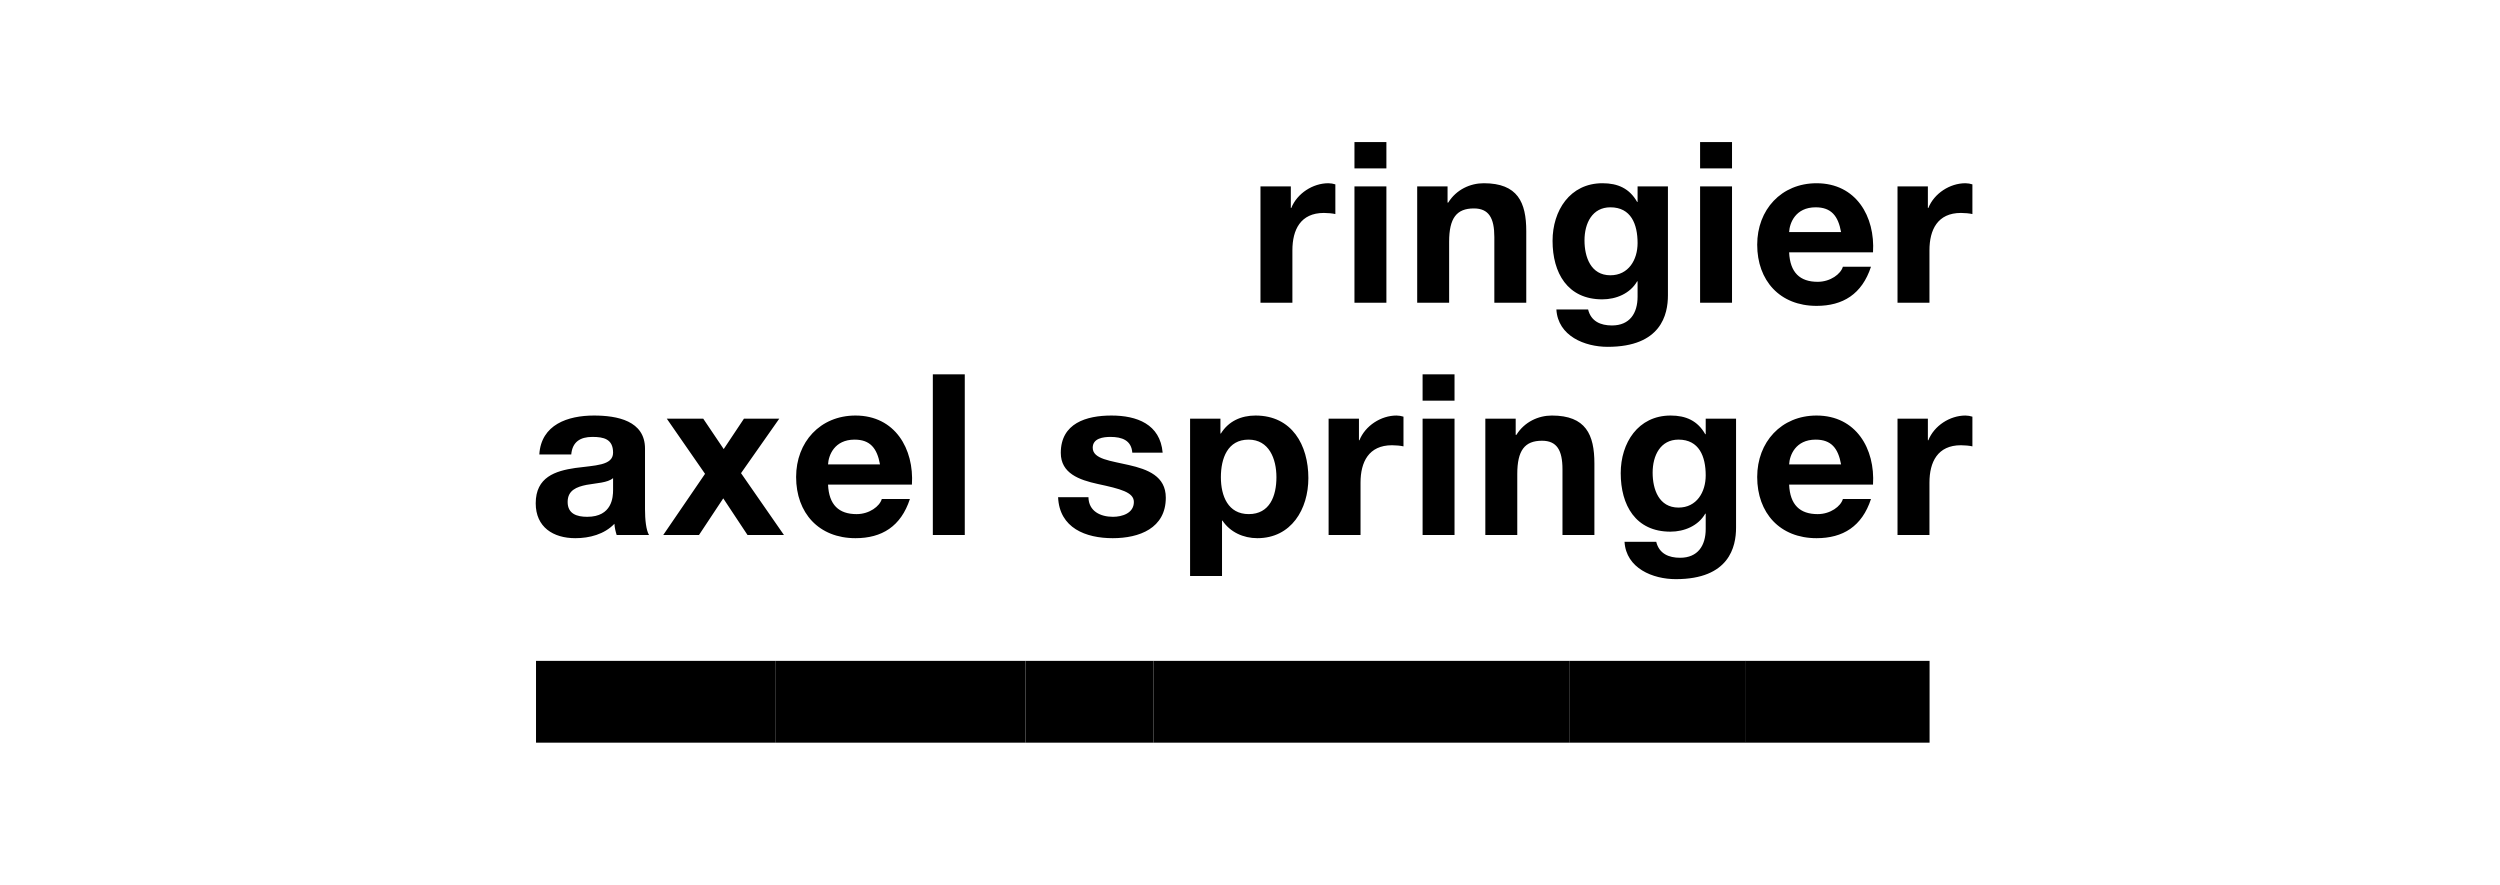
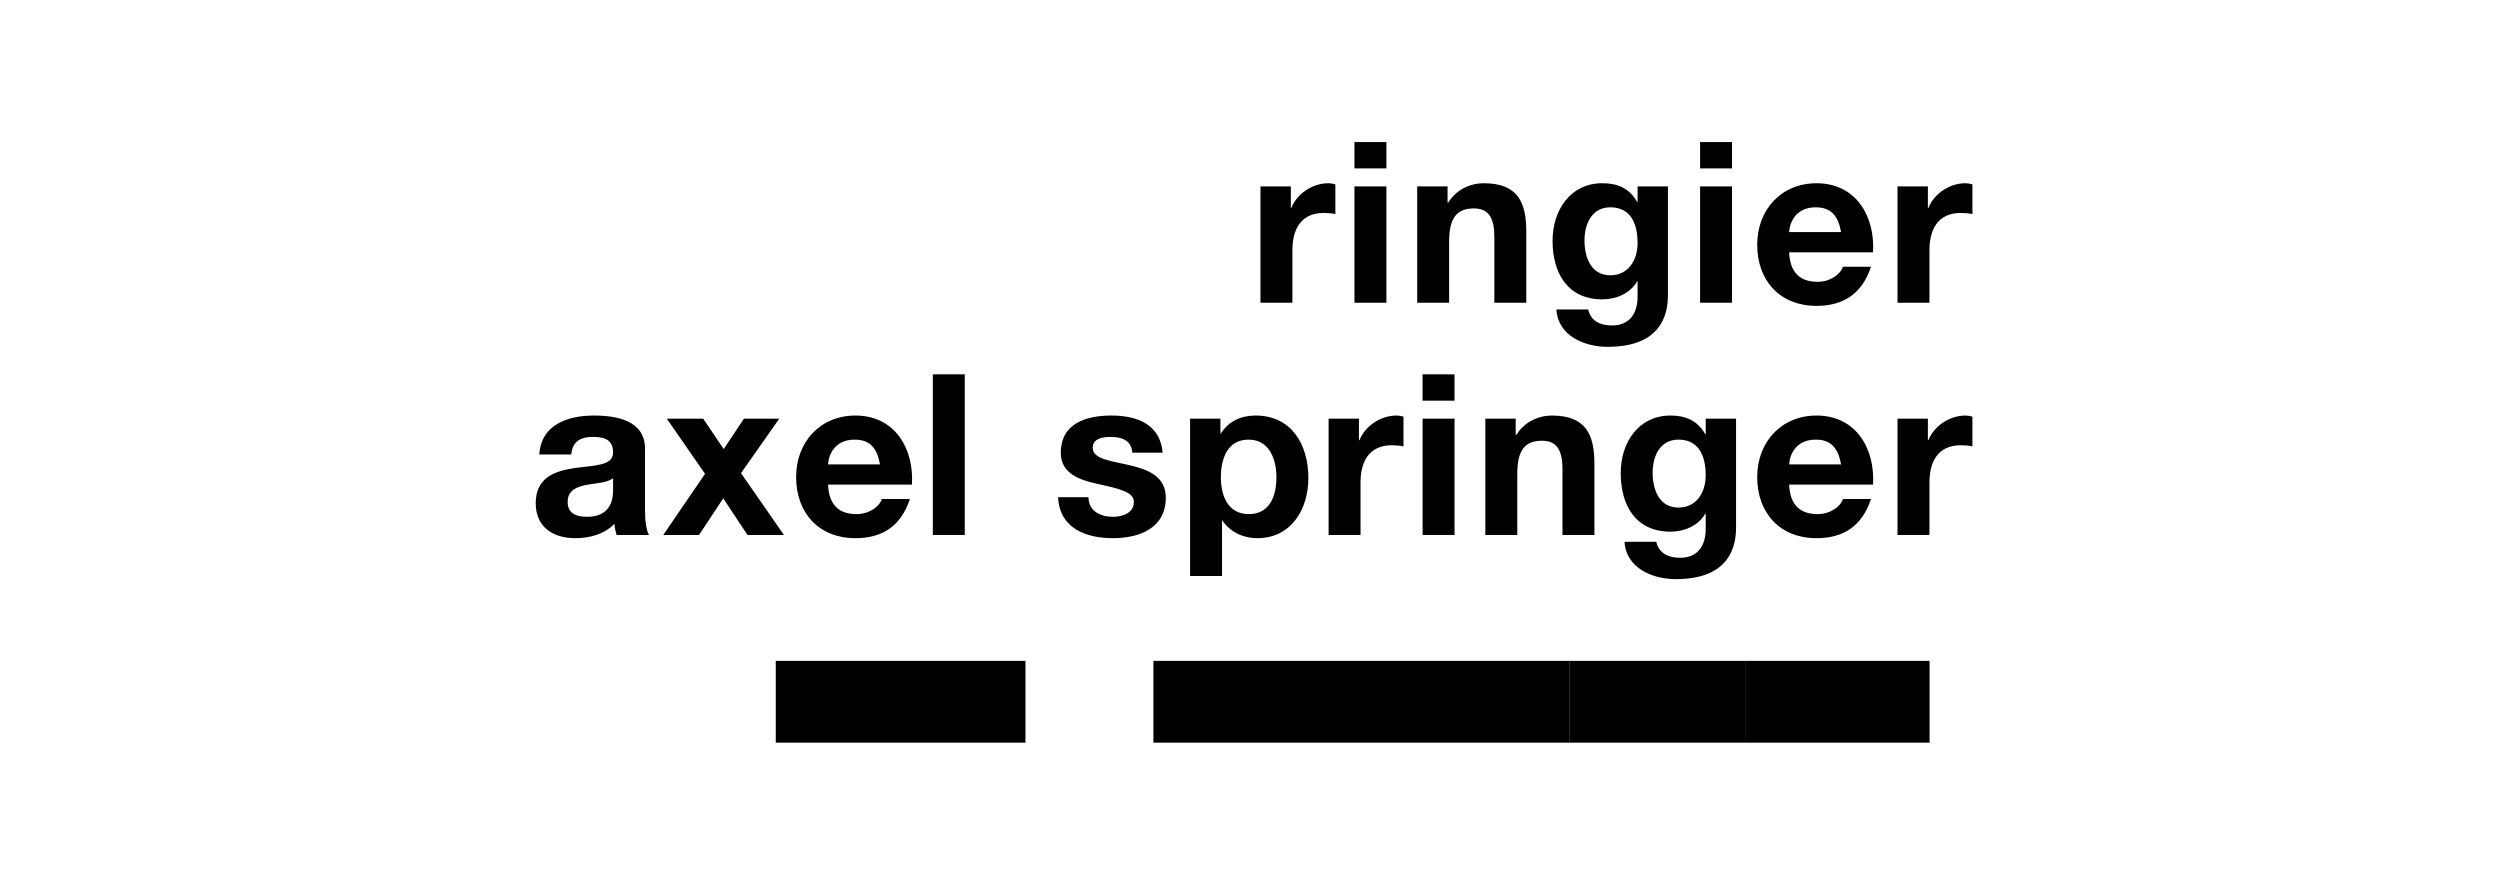
<svg xmlns="http://www.w3.org/2000/svg" width="308" height="109" viewBox="0 0 308 109" fill="none">
  <g clip-path="url(#clip0_699_1761)">
    <g clip-path="url(#clip1_699_1761)">
-       <path fill-rule="evenodd" clip-rule="evenodd" d="M66.037 81.418H95.575V91.5H66.037V81.418Z" fill="black" />
      <path fill-rule="evenodd" clip-rule="evenodd" d="M214.997 81.418H237.724V91.5H214.997V81.418Z" fill="black" />
-       <path fill-rule="evenodd" clip-rule="evenodd" d="M126.339 81.418H142.099V91.5H126.339V81.418Z" fill="black" />
      <path fill-rule="evenodd" clip-rule="evenodd" d="M193.327 81.418H215.019V91.5H193.327V81.418Z" fill="black" />
      <path fill-rule="evenodd" clip-rule="evenodd" d="M95.575 81.418H126.339V91.5H95.575V81.418Z" fill="black" />
      <path fill-rule="evenodd" clip-rule="evenodd" d="M142.099 81.418H193.327V91.5H142.099V81.418Z" fill="black" />
      <path fill-rule="evenodd" clip-rule="evenodd" d="M155.29 22.962H159.03V25.624H159.085C159.805 23.822 161.744 22.574 163.657 22.574C163.933 22.574 164.266 22.63 164.516 22.713V26.372C164.154 26.289 163.574 26.234 163.102 26.234C160.221 26.234 159.223 28.313 159.223 30.837V37.296H155.29V22.962ZM166.869 17.5H170.804V20.744H166.869V17.5ZM166.869 22.962H170.804V37.296H166.869V22.962ZM174.598 22.962H178.339V24.958H178.422C179.42 23.35 181.137 22.574 182.8 22.574C186.984 22.574 188.036 24.931 188.036 28.48V37.296H184.102V29.201C184.102 26.844 183.409 25.679 181.581 25.679C179.448 25.679 178.533 26.872 178.533 29.782V37.296H174.598V22.962ZM205.489 36.382C205.489 38.738 204.658 42.73 198.065 42.73C195.238 42.73 191.941 41.4 191.746 38.128H195.655C196.013 39.598 197.205 40.097 198.59 40.097C200.779 40.097 201.75 38.599 201.75 36.548V34.662H201.694C200.834 36.16 199.117 36.88 197.4 36.88C193.105 36.88 191.275 33.609 191.275 29.672C191.275 25.956 193.409 22.574 197.427 22.574C199.31 22.574 200.751 23.212 201.694 24.875H201.75V22.962H205.489V36.382ZM201.75 29.949C201.75 27.62 200.946 25.541 198.397 25.541C196.18 25.541 195.21 27.482 195.21 29.616C195.21 31.669 195.986 33.914 198.397 33.914C200.64 33.914 201.75 32.001 201.75 29.949ZM209.451 17.5H213.385V20.744H209.451V17.5ZM209.451 22.962H213.385V37.296H209.451V22.962ZM220.42 31.086C220.532 33.581 221.751 34.719 223.94 34.719C225.518 34.719 226.793 33.748 227.042 32.861H230.505C229.398 36.243 227.042 37.684 223.8 37.684C219.285 37.684 216.487 34.58 216.487 30.143C216.487 25.846 219.451 22.575 223.8 22.575C228.677 22.575 231.031 26.678 230.755 31.086H220.42ZM226.82 28.591C226.461 26.595 225.602 25.541 223.691 25.541C221.196 25.541 220.477 27.482 220.42 28.591H226.82ZM233.774 22.962H237.514V25.624H237.57C238.289 23.822 240.23 22.574 242.141 22.574C242.417 22.574 242.751 22.63 243 22.713V26.372C242.639 26.289 242.058 26.234 241.588 26.234C238.706 26.234 237.709 28.313 237.709 30.837V37.296H233.774L233.774 22.962ZM66.444 55.991C66.666 52.303 69.962 51.194 73.176 51.194C76.029 51.194 79.465 51.832 79.465 55.27V62.729C79.465 64.032 79.603 65.335 79.963 65.916H75.974C75.835 65.474 75.724 65.001 75.697 64.53C74.45 65.833 72.621 66.304 70.876 66.304C68.161 66.304 66 64.947 66 62.007C66 58.764 68.438 58.015 70.876 57.654C73.286 57.322 75.531 57.377 75.531 55.769C75.531 54.078 74.367 53.828 72.982 53.828C71.486 53.828 70.516 54.438 70.378 55.991H66.444ZM75.531 58.902C74.866 59.484 73.481 59.512 72.262 59.734C71.042 59.983 69.934 60.399 69.934 61.841C69.934 63.31 71.07 63.671 72.345 63.671C75.42 63.671 75.531 61.231 75.531 60.372V58.902ZM86.861 58.376L82.151 51.582H86.639L89.161 55.326L91.654 51.582H96.004L91.294 58.293L96.585 65.916H92.097L89.105 61.397L86.113 65.916H81.708L86.861 58.376ZM102.015 59.707C102.126 62.201 103.345 63.339 105.534 63.339C107.113 63.339 108.387 62.367 108.636 61.48H112.099C110.991 64.863 108.636 66.304 105.395 66.304C100.879 66.304 98.081 63.2 98.081 58.764C98.081 54.466 101.045 51.194 105.395 51.194C110.27 51.194 112.626 55.298 112.349 59.707H102.015ZM108.415 57.211C108.054 55.214 107.196 54.162 105.284 54.162C102.791 54.162 102.071 56.102 102.015 57.211H108.415ZM114.925 46.12H118.86V65.916H114.925V46.12ZM134.097 61.259C134.124 62.977 135.565 63.671 137.116 63.671C138.252 63.671 139.693 63.227 139.693 61.841C139.693 60.648 138.058 60.232 135.233 59.623C132.961 59.124 130.689 58.32 130.689 55.797C130.689 52.137 133.847 51.194 136.923 51.194C140.053 51.194 142.934 52.248 143.239 55.77H139.499C139.388 54.244 138.224 53.828 136.811 53.828C135.925 53.828 134.623 53.994 134.623 55.159C134.623 56.573 136.84 56.767 139.083 57.295C141.383 57.821 143.627 58.652 143.627 61.315C143.627 65.084 140.358 66.304 137.088 66.304C133.764 66.304 130.523 65.057 130.357 61.259H134.097ZM146.618 51.583H150.358V53.412H150.413C151.356 51.887 152.907 51.194 154.68 51.194C159.168 51.194 161.191 54.826 161.191 58.902C161.191 62.729 159.086 66.304 154.902 66.304C153.184 66.304 151.549 65.556 150.608 64.142H150.553V70.963H146.618L146.618 51.583ZM157.256 58.791C157.256 56.518 156.342 54.162 153.822 54.162C151.245 54.162 150.413 56.462 150.413 58.791C150.413 61.12 151.3 63.338 153.849 63.338C156.425 63.338 157.256 61.12 157.256 58.791ZM163.684 51.583H167.423V54.244H167.479C168.199 52.442 170.139 51.194 172.05 51.194C172.327 51.194 172.66 51.25 172.909 51.333V54.993C172.548 54.909 171.968 54.854 171.496 54.854C168.615 54.854 167.618 56.933 167.618 59.457V65.916H163.684V51.583ZM175.263 46.12H179.198V49.364H175.263V46.12ZM175.264 51.582H179.198V65.916H175.264V51.582ZM182.993 51.583H186.733V53.578H186.817C187.815 51.97 189.53 51.194 191.194 51.194C195.377 51.194 196.43 53.551 196.43 57.1V65.916H192.497V57.821C192.497 55.464 191.802 54.299 189.975 54.299C187.841 54.299 186.928 55.491 186.928 58.403V65.916H182.993L182.993 51.583ZM213.882 65.001C213.882 67.359 213.052 71.351 206.458 71.351C203.632 71.351 200.337 70.02 200.142 66.749H204.047C204.408 68.219 205.599 68.717 206.985 68.717C209.173 68.717 210.143 67.22 210.143 65.168V63.283H210.088C209.229 64.78 207.511 65.501 205.793 65.501C201.499 65.501 199.672 62.229 199.672 58.292C199.672 54.577 201.804 51.194 205.822 51.194C207.705 51.194 209.145 51.832 210.088 53.496H210.143V51.582H213.882V65.001ZM210.143 58.569C210.143 56.24 209.339 54.161 206.791 54.161C204.574 54.161 203.605 56.102 203.605 58.236C203.605 60.288 204.38 62.534 206.791 62.534C209.036 62.534 210.143 60.622 210.143 58.569ZM220.42 59.707C220.531 62.201 221.751 63.339 223.939 63.339C225.518 63.339 226.793 62.367 227.042 61.48H230.505C229.397 64.863 227.042 66.304 223.8 66.304C219.285 66.304 216.486 63.2 216.486 58.764C216.486 54.466 219.451 51.194 223.8 51.194C228.677 51.194 231.031 55.298 230.755 59.707H220.42ZM226.82 57.211C226.461 55.214 225.602 54.162 223.69 54.162C221.196 54.162 220.477 56.102 220.42 57.211H226.82ZM233.774 51.583H237.514V54.244H237.569C238.289 52.442 240.229 51.194 242.141 51.194C242.417 51.194 242.751 51.25 243 51.333V54.993C242.638 54.909 242.058 54.854 241.587 54.854C238.704 54.854 237.709 56.933 237.709 59.457V65.916H233.774L233.774 51.583Z" fill="black" />
    </g>
  </g>
  <defs>
    <clipPath id="clip0_699_1761">
      <rect width="308" height="109" fill="white" />
    </clipPath>
    <clipPath id="clip1_699_1761">
      <rect width="177" height="74" fill="white" transform="translate(66 17.5)" />
    </clipPath>
  </defs>
</svg>